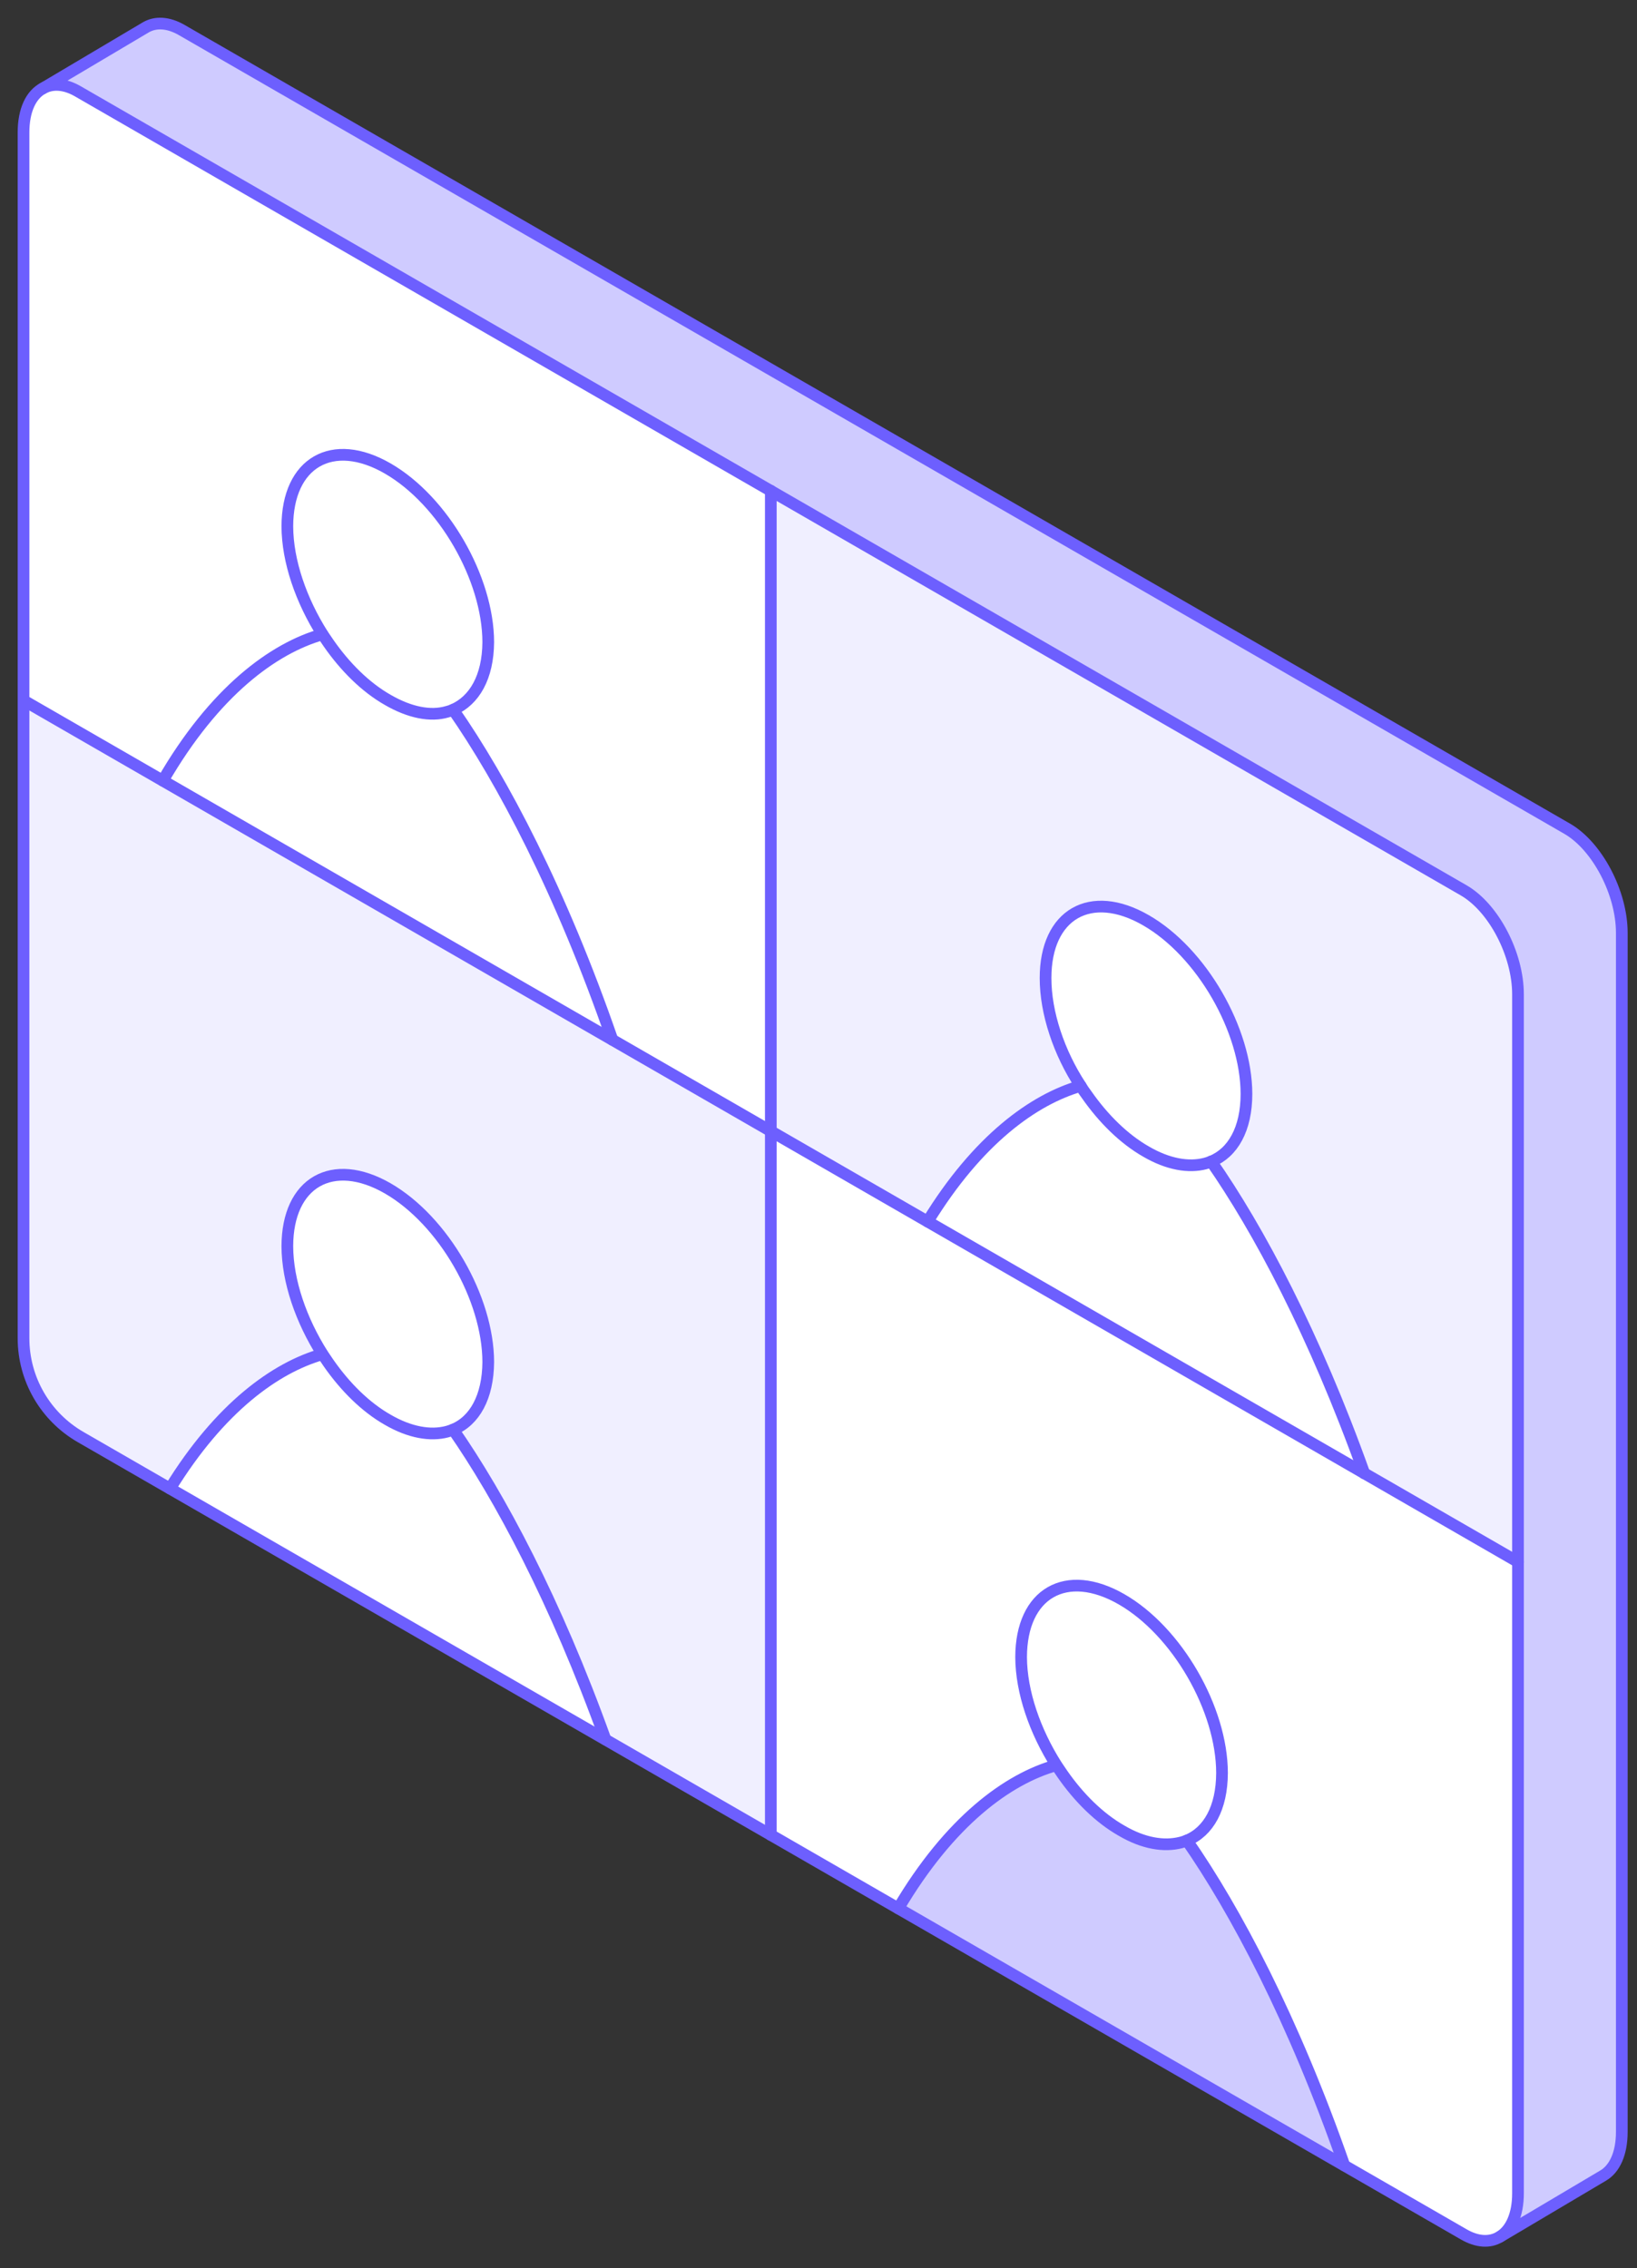
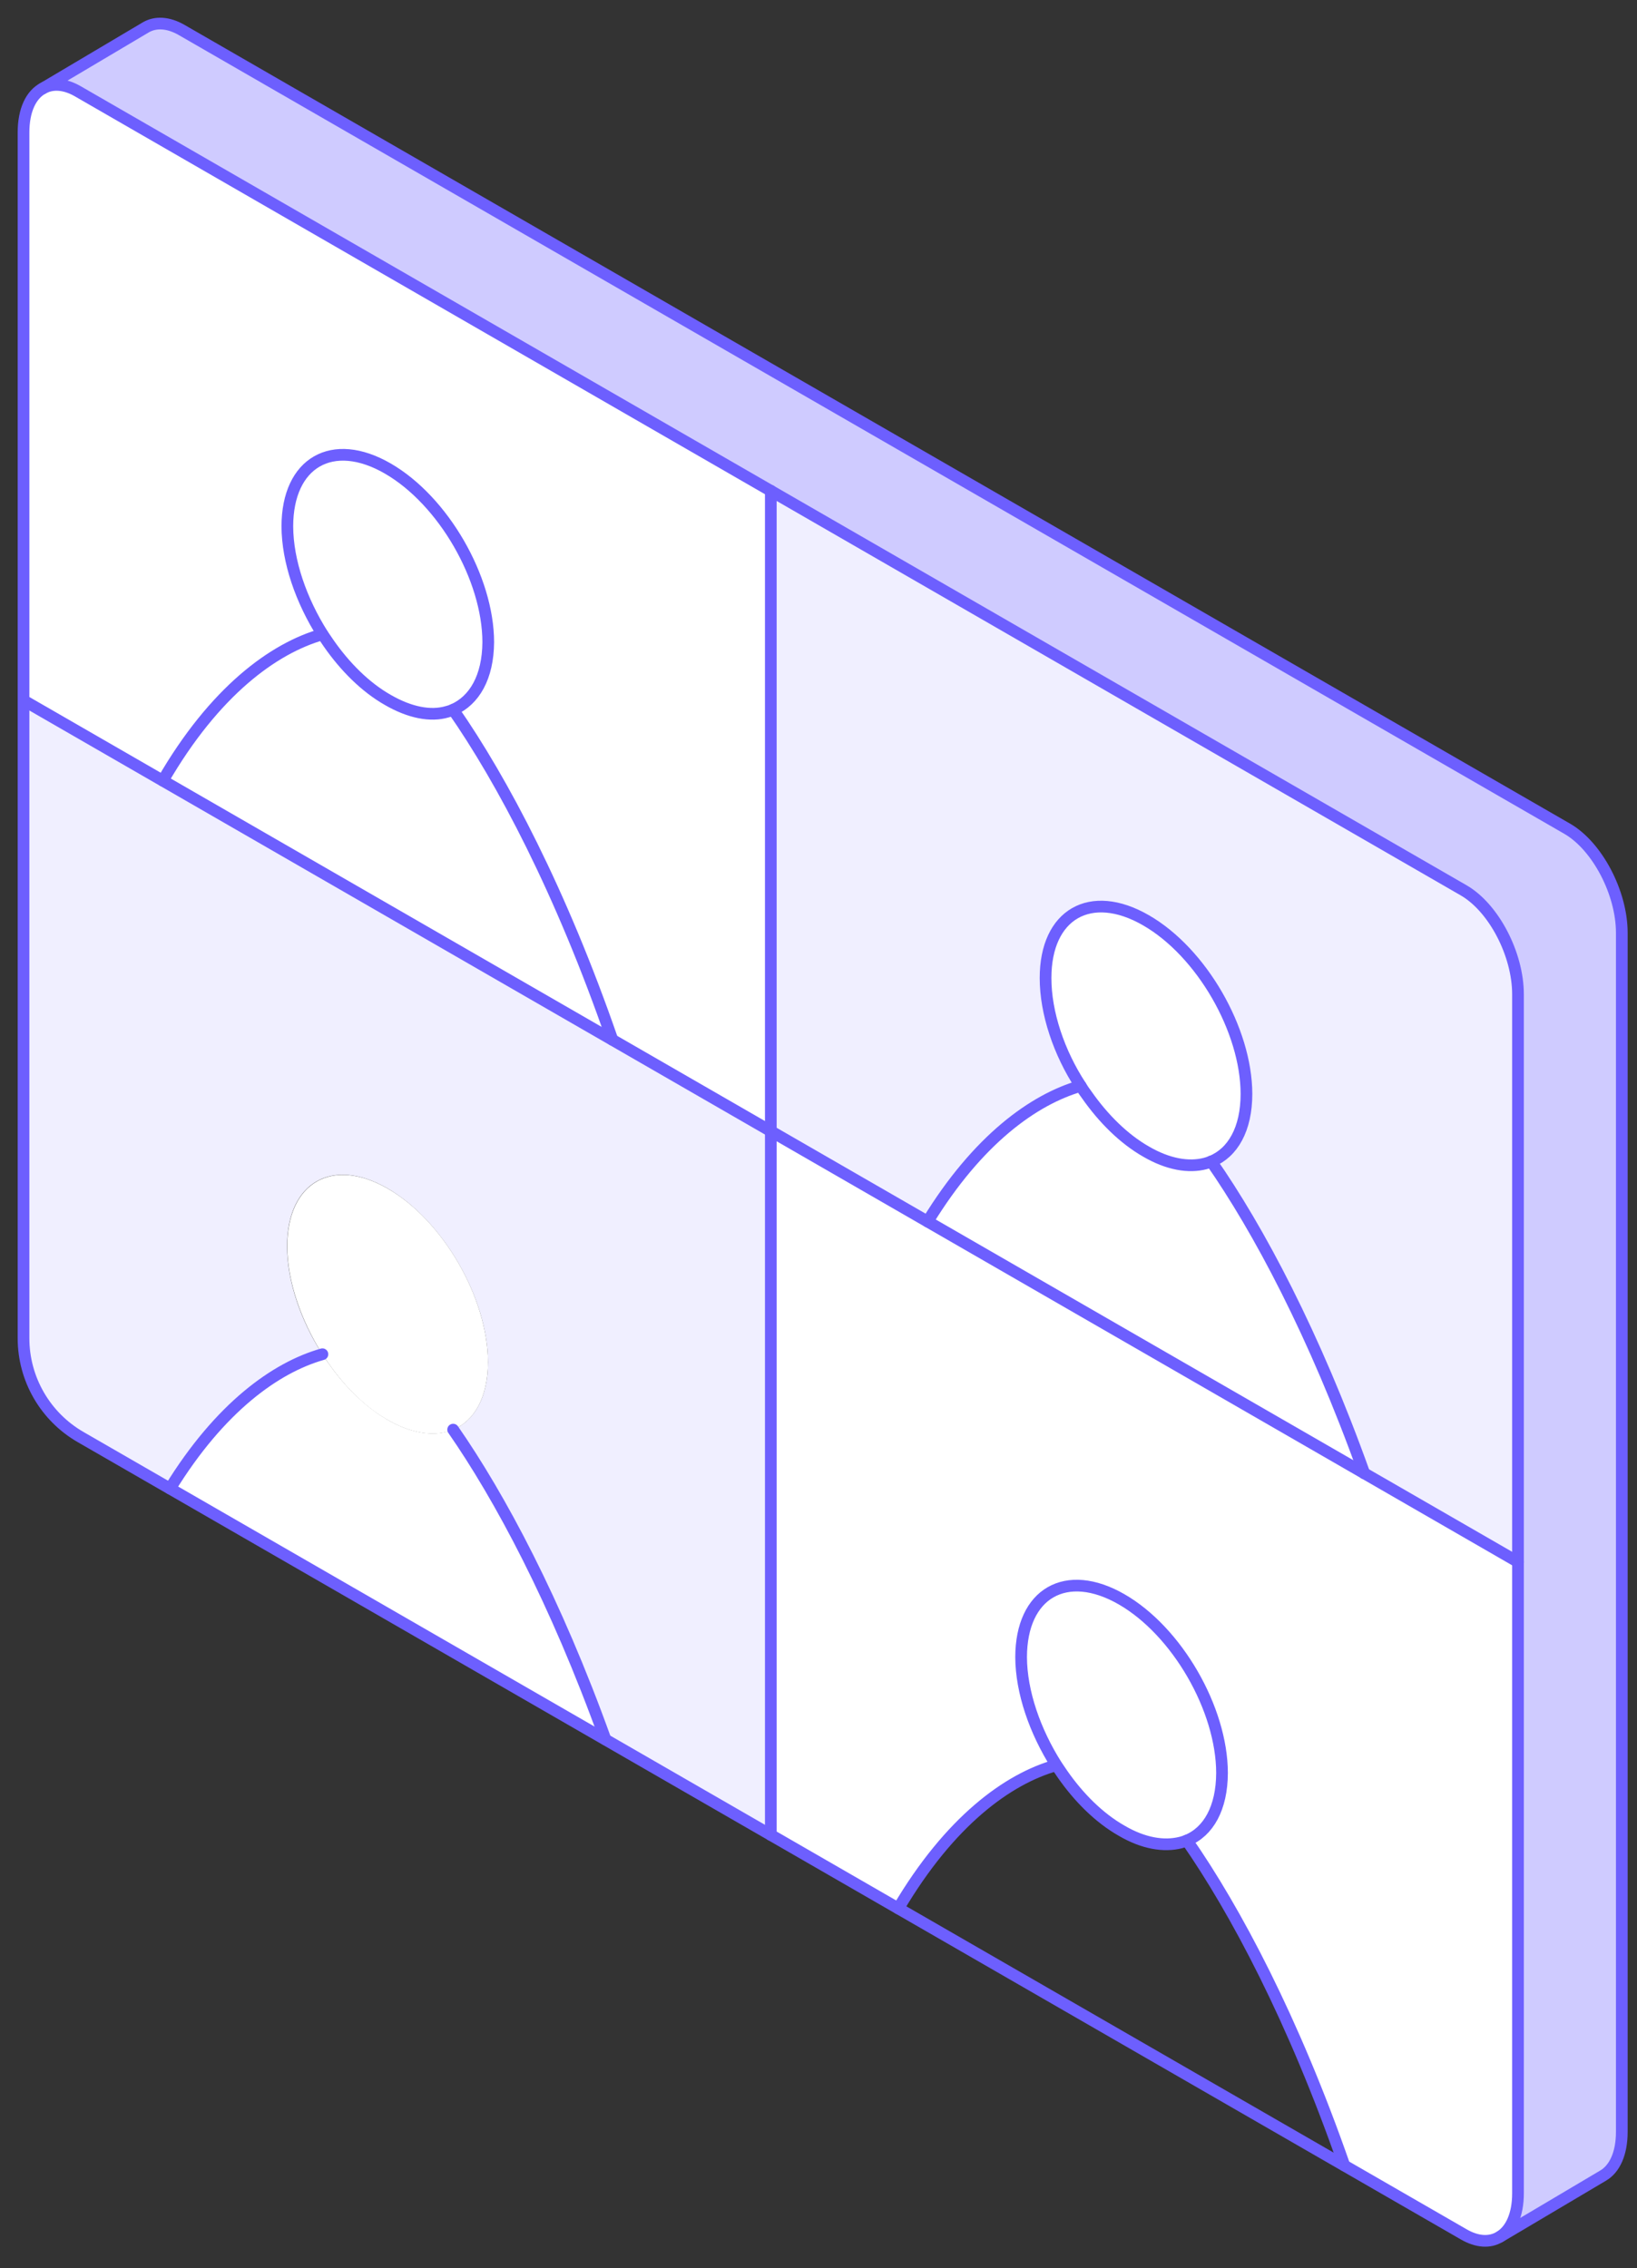
<svg xmlns="http://www.w3.org/2000/svg" width="70" height="97" viewBox="0 0 70 97" fill="none">
  <rect x="0" y="0" width="70" height="97" fill="#333333" stroke="none" />
  <path d="M7.27 63.659C9.404 60.188 11.791 58.48 13.787 57.914C13.87 58.046 13.952 58.167 14.04 58.288C14.75 59.309 15.63 60.172 16.57 60.715C17.516 61.265 18.402 61.413 19.111 61.226C19.199 61.204 19.287 61.171 19.37 61.138C21.366 64.011 23.753 68.466 25.882 74.387L7.27 63.659Z" fill="white" />
-   <path d="M38.412 81.615C40.612 77.88 43.093 76.073 45.166 75.491C45.249 75.623 45.331 75.743 45.419 75.864C46.129 76.88 47.009 77.748 47.949 78.292C48.895 78.841 49.775 78.984 50.485 78.803C50.578 78.781 50.666 78.748 50.749 78.715C52.822 81.698 55.303 86.361 57.481 92.612L38.412 81.615Z" fill="#CFCBFF" />
  <path d="M14.041 27.506C14.751 28.528 15.631 29.39 16.572 29.934C17.517 30.483 18.409 30.654 19.113 30.445C19.201 30.418 19.288 30.39 19.371 30.357C21.466 33.367 23.98 38.113 26.18 44.473L6.963 33.389C9.174 29.566 11.693 27.726 13.789 27.133C13.871 27.259 13.953 27.38 14.041 27.506Z" fill="white" />
  <path d="M3.344 3.904C2.778 3.575 2.261 3.553 1.854 3.767L6.237 1.163C6.639 0.922 7.183 0.938 7.772 1.279L67.019 35.438C68.3 36.179 69.351 38.173 69.351 39.887V91.167C69.351 92.095 69.043 92.754 68.553 93.034L64.126 95.66C64.609 95.369 64.918 94.715 64.918 93.792V42.518C64.918 40.799 63.878 38.81 62.591 38.069L3.344 3.904Z" fill="#CFCBFF" />
  <path d="M32.962 20.987V48.379L26.186 44.474C23.986 38.113 21.472 33.362 19.377 30.357C20.29 29.984 20.872 28.973 20.872 27.468C20.867 24.738 18.953 21.415 16.577 20.042C14.212 18.68 12.287 19.778 12.281 22.514C12.287 24.024 12.87 25.694 13.788 27.133C11.693 27.726 9.174 29.572 6.963 33.389L1.012 29.962V5.673C1.012 4.712 1.336 4.053 1.853 3.778C2.255 3.558 2.777 3.586 3.344 3.916L32.962 20.987Z" fill="white" />
  <path d="M62.59 95.55L57.486 92.606C55.308 86.355 52.827 81.686 50.754 78.709C51.672 78.336 52.25 77.325 52.25 75.82C52.244 73.09 50.33 69.762 47.954 68.394C45.584 67.032 43.664 68.13 43.659 70.866C43.664 72.371 44.247 74.046 45.166 75.485C43.092 76.067 40.612 77.88 38.412 81.609L32.961 78.468V48.373L64.911 66.796V93.792C64.911 94.72 64.603 95.374 64.119 95.66C63.706 95.912 63.173 95.89 62.59 95.55Z" fill="white" />
  <path d="M39.666 52.24C41.811 48.736 44.203 47.017 46.211 46.44C46.294 46.572 46.376 46.698 46.464 46.819C47.174 47.835 48.059 48.703 49 49.247C49.946 49.791 50.826 49.944 51.535 49.758C51.623 49.736 51.711 49.703 51.794 49.67C53.807 52.559 56.205 57.041 58.339 63.006L39.666 52.24Z" fill="white" />
  <path d="M32.961 48.379V78.473L25.882 74.392C23.754 68.471 21.367 64.016 19.37 61.144C20.283 60.765 20.866 59.754 20.866 58.249C20.861 55.519 18.947 52.196 16.571 50.823C14.206 49.461 12.281 50.559 12.275 53.294C12.281 54.805 12.864 56.475 13.782 57.914C11.786 58.48 9.399 60.188 7.265 63.659L3.442 61.457C1.935 60.589 1 58.98 1 57.233V29.956L32.961 48.379Z" fill="#F0EFFF" />
  <path d="M64.911 42.518V66.796L58.333 63.006C56.199 57.041 53.8 52.559 51.788 49.67C52.706 49.296 53.289 48.285 53.289 46.781C53.283 44.051 51.37 40.722 48.988 39.354C46.623 37.992 44.698 39.091 44.698 41.826C44.698 43.326 45.292 45.006 46.199 46.44C44.192 47.017 41.799 48.736 39.654 52.24L32.955 48.379V20.987L62.584 38.075C63.877 38.811 64.911 40.804 64.911 42.518Z" fill="#F0EFFF" />
  <path d="M20.867 58.249C20.867 59.754 20.284 60.77 19.371 61.144C19.288 61.177 19.2 61.21 19.112 61.232C18.403 61.419 17.517 61.27 16.571 60.721C15.625 60.183 14.751 59.315 14.041 58.293C13.953 58.167 13.871 58.046 13.788 57.92C12.875 56.475 12.287 54.805 12.281 53.3C12.287 50.565 14.212 49.466 16.577 50.828C18.947 52.191 20.861 55.514 20.867 58.249Z" fill="white" />
  <path d="M53.295 46.781C53.295 48.285 52.712 49.296 51.793 49.67C51.711 49.703 51.623 49.736 51.535 49.758C50.825 49.944 49.94 49.796 48.999 49.247C48.053 48.708 47.173 47.835 46.464 46.819C46.376 46.693 46.293 46.566 46.211 46.44C45.303 45.001 44.709 43.32 44.709 41.826C44.709 39.091 46.634 37.992 48.999 39.354C51.375 40.722 53.289 44.051 53.295 46.781Z" fill="white" />
  <path d="M52.25 75.82C52.25 77.325 51.672 78.336 50.754 78.709C50.671 78.742 50.583 78.775 50.49 78.797C49.775 78.978 48.895 78.841 47.954 78.286C47.008 77.748 46.128 76.875 45.424 75.859C45.336 75.732 45.254 75.611 45.171 75.485C44.258 74.04 43.67 72.365 43.664 70.866C43.67 68.13 45.589 67.032 47.959 68.394C50.325 69.762 52.244 73.09 52.25 75.82Z" fill="white" />
  <path d="M20.867 27.463C20.867 28.968 20.273 29.956 19.371 30.352C19.288 30.39 19.2 30.418 19.112 30.44C18.408 30.648 17.517 30.478 16.571 29.929C15.625 29.391 14.751 28.523 14.041 27.501C13.953 27.375 13.871 27.254 13.788 27.128C12.875 25.683 12.287 24.013 12.281 22.508C12.287 19.773 14.212 18.669 16.577 20.037C18.947 21.404 20.861 24.733 20.867 27.463Z" fill="white" />
  <path d="M57.486 92.611L3.448 61.457C1.941 60.589 1.006 58.979 1.006 57.233V5.667C1.006 4.706 1.33 4.047 1.847 3.772C2.249 3.553 2.771 3.58 3.338 3.91L62.585 38.074C63.872 38.816 64.911 40.804 64.911 42.523V93.798C64.911 94.726 64.603 95.379 64.119 95.665C63.707 95.912 63.168 95.89 62.585 95.55L57.486 92.611Z" stroke="#6D5FFE" stroke-width="0.5" stroke-miterlimit="10" stroke-linecap="round" stroke-linejoin="round" />
  <path d="M64.125 95.665L68.552 93.04C69.042 92.754 69.35 92.095 69.35 91.172V39.892C69.35 38.179 68.299 36.185 67.018 35.443L7.771 1.284C7.182 0.944 6.643 0.933 6.236 1.169L1.809 3.795" stroke="#6D5FFE" stroke-width="0.5" stroke-miterlimit="10" stroke-linecap="round" stroke-linejoin="round" />
  <path d="M32.961 20.987V78.473" stroke="#6D5FFE" stroke-width="0.5" stroke-miterlimit="10" stroke-linecap="round" stroke-linejoin="round" />
  <path d="M58.338 63.006L64.91 66.796" stroke="#6D5FFE" stroke-width="0.5" stroke-miterlimit="10" stroke-linecap="round" stroke-linejoin="round" />
  <path d="M1.012 29.956L58.339 63.006" stroke="#6D5FFE" stroke-width="0.5" stroke-miterlimit="10" stroke-linecap="round" stroke-linejoin="round" />
  <path d="M19.377 30.352C19.294 30.39 19.206 30.418 19.118 30.44C18.414 30.648 17.523 30.478 16.577 29.929C15.631 29.391 14.757 28.523 14.047 27.501C13.959 27.375 13.877 27.254 13.794 27.128C12.881 25.683 12.293 24.013 12.287 22.508C12.293 19.773 14.218 18.669 16.583 20.037C18.959 21.41 20.873 24.733 20.878 27.463C20.867 28.968 20.279 29.956 19.377 30.352Z" stroke="#6D5FFE" stroke-width="0.5" stroke-miterlimit="10" stroke-linecap="round" stroke-linejoin="round" />
  <path d="M19.377 30.352C21.473 33.362 23.986 38.107 26.186 44.468" stroke="#6D5FFE" stroke-width="0.5" stroke-miterlimit="10" stroke-linecap="round" stroke-linejoin="round" />
  <path d="M13.789 27.127C11.693 27.721 9.174 29.566 6.963 33.384" stroke="#6D5FFE" stroke-width="0.5" stroke-miterlimit="10" stroke-linecap="round" stroke-linejoin="round" />
-   <path d="M19.377 61.138C19.294 61.171 19.206 61.204 19.118 61.226C18.409 61.413 17.523 61.265 16.577 60.715C15.631 60.177 14.757 59.309 14.047 58.288C13.959 58.161 13.877 58.041 13.794 57.914C12.881 56.47 12.293 54.8 12.287 53.295C12.293 50.559 14.218 49.461 16.583 50.823C18.959 52.196 20.873 55.519 20.878 58.249C20.867 59.749 20.29 60.765 19.377 61.138Z" stroke="#6D5FFE" stroke-width="0.5" stroke-miterlimit="10" stroke-linecap="round" stroke-linejoin="round" />
  <path d="M19.377 61.138C21.373 64.011 23.761 68.465 25.889 74.387" stroke="#6D5FFE" stroke-width="0.5" stroke-miterlimit="10" stroke-linecap="round" stroke-linejoin="round" />
  <path d="M13.787 57.914C11.791 58.48 9.404 60.188 7.27 63.659" stroke="#6D5FFE" stroke-width="0.5" stroke-miterlimit="10" stroke-linecap="round" stroke-linejoin="round" />
  <path d="M50.754 78.709C50.671 78.742 50.583 78.775 50.49 78.797C49.775 78.978 48.895 78.841 47.954 78.286C47.008 77.748 46.128 76.875 45.424 75.859C45.336 75.732 45.254 75.611 45.171 75.485C44.258 74.04 43.67 72.365 43.664 70.866C43.67 68.13 45.589 67.032 47.959 68.394C50.336 69.762 52.25 73.09 52.255 75.82C52.25 77.325 51.672 78.336 50.754 78.709Z" stroke="#6D5FFE" stroke-width="0.5" stroke-miterlimit="10" stroke-linecap="round" stroke-linejoin="round" />
  <path d="M50.754 78.71C52.827 81.692 55.308 86.355 57.486 92.606" stroke="#6D5FFE" stroke-width="0.5" stroke-miterlimit="10" stroke-linecap="round" stroke-linejoin="round" />
  <path d="M45.166 75.491C43.093 76.073 40.612 77.886 38.412 81.615" stroke="#6D5FFE" stroke-width="0.5" stroke-miterlimit="10" stroke-linecap="round" stroke-linejoin="round" />
-   <path d="M46.211 46.44C45.281 45.017 44.709 43.32 44.709 41.826C44.709 39.091 46.634 37.992 48.999 39.354C51.381 40.722 53.295 44.051 53.3 46.781C53.3 48.285 52.717 49.296 51.798 49.67C51.716 49.703 51.628 49.736 51.54 49.758C50.831 49.944 49.945 49.796 49.005 49.247C48.059 48.708 47.178 47.835 46.469 46.819C46.376 46.698 46.293 46.572 46.211 46.44Z" stroke="#6D5FFE" stroke-width="0.5" stroke-miterlimit="10" stroke-linecap="round" stroke-linejoin="round" />
+   <path d="M46.211 46.44C45.281 45.017 44.709 43.32 44.709 41.826C44.709 39.091 46.634 37.992 48.999 39.354C51.381 40.722 53.295 44.051 53.3 46.781C53.3 48.285 52.717 49.296 51.798 49.67C51.716 49.703 51.628 49.736 51.54 49.758C50.831 49.944 49.945 49.796 49.005 49.247C48.059 48.708 47.178 47.835 46.469 46.819C46.376 46.698 46.293 46.572 46.211 46.44" stroke="#6D5FFE" stroke-width="0.5" stroke-miterlimit="10" stroke-linecap="round" stroke-linejoin="round" />
  <path d="M51.793 49.669C53.806 52.559 56.204 57.041 58.338 63.006" stroke="#6D5FFE" stroke-width="0.5" stroke-miterlimit="10" stroke-linecap="round" stroke-linejoin="round" />
  <path d="M46.211 46.44C44.203 47.017 41.811 48.736 39.666 52.24" stroke="#6D5FFE" stroke-width="0.5" stroke-miterlimit="10" stroke-linecap="round" stroke-linejoin="round" />
</svg>